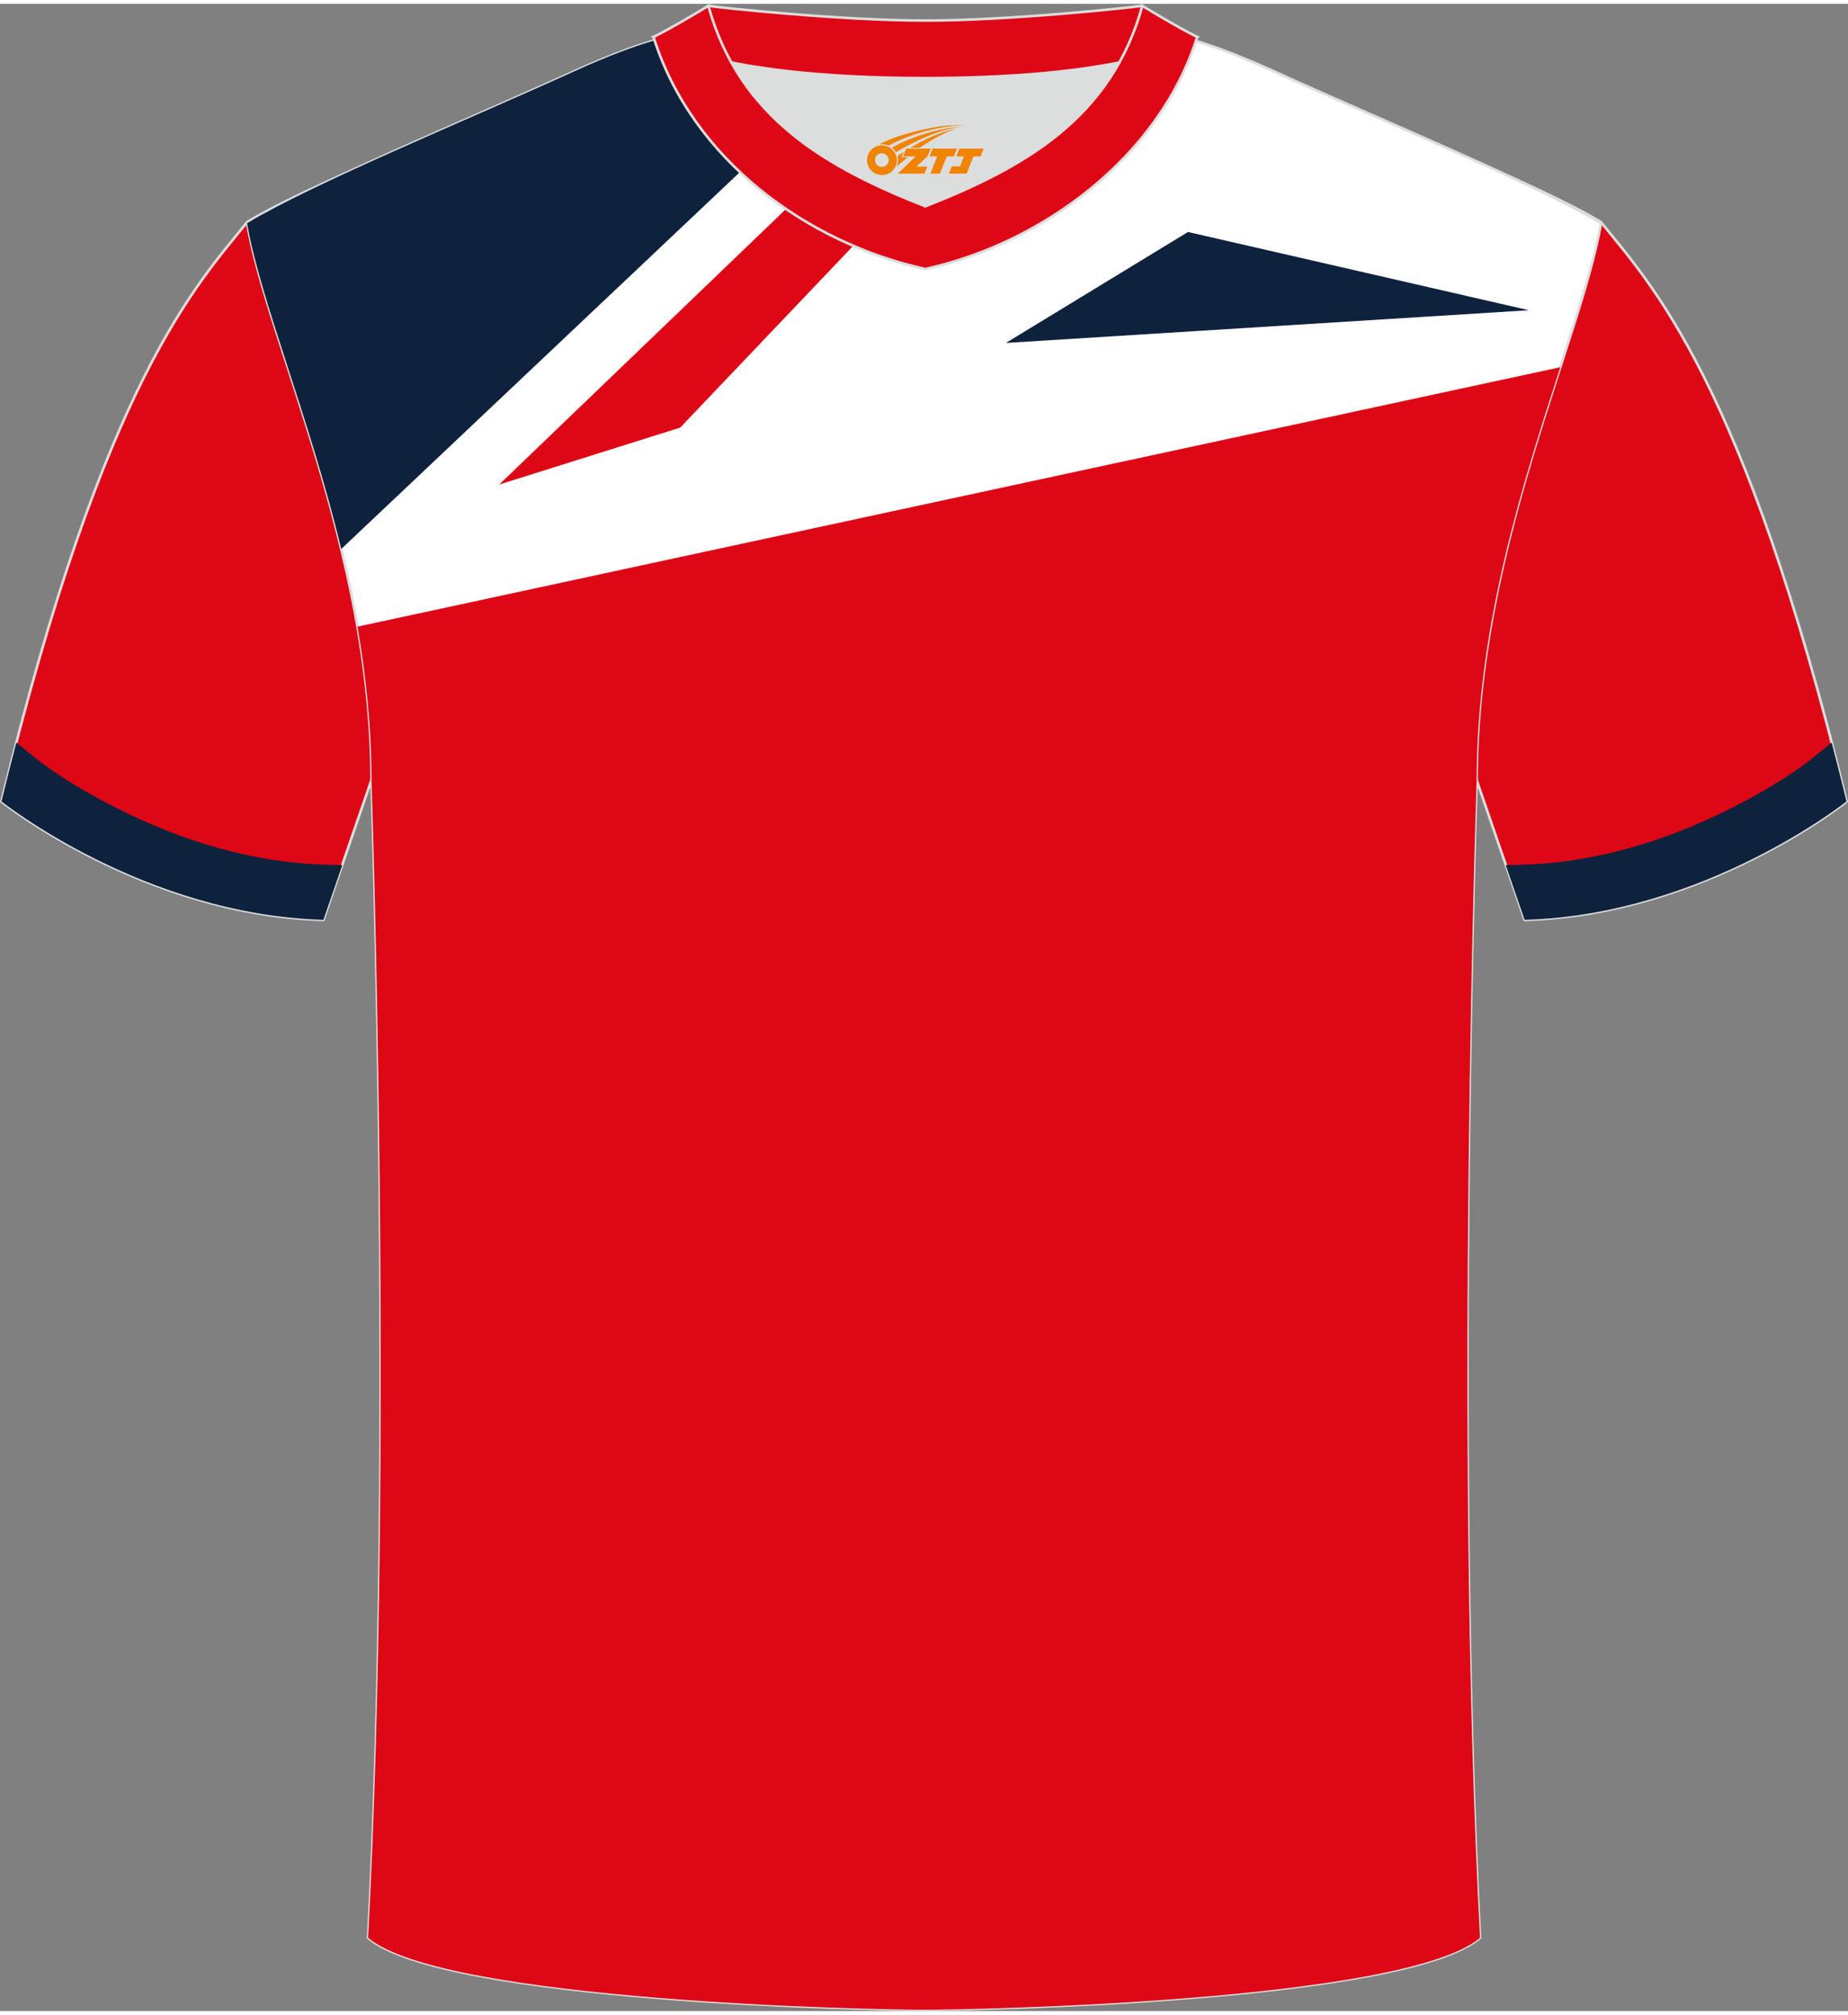
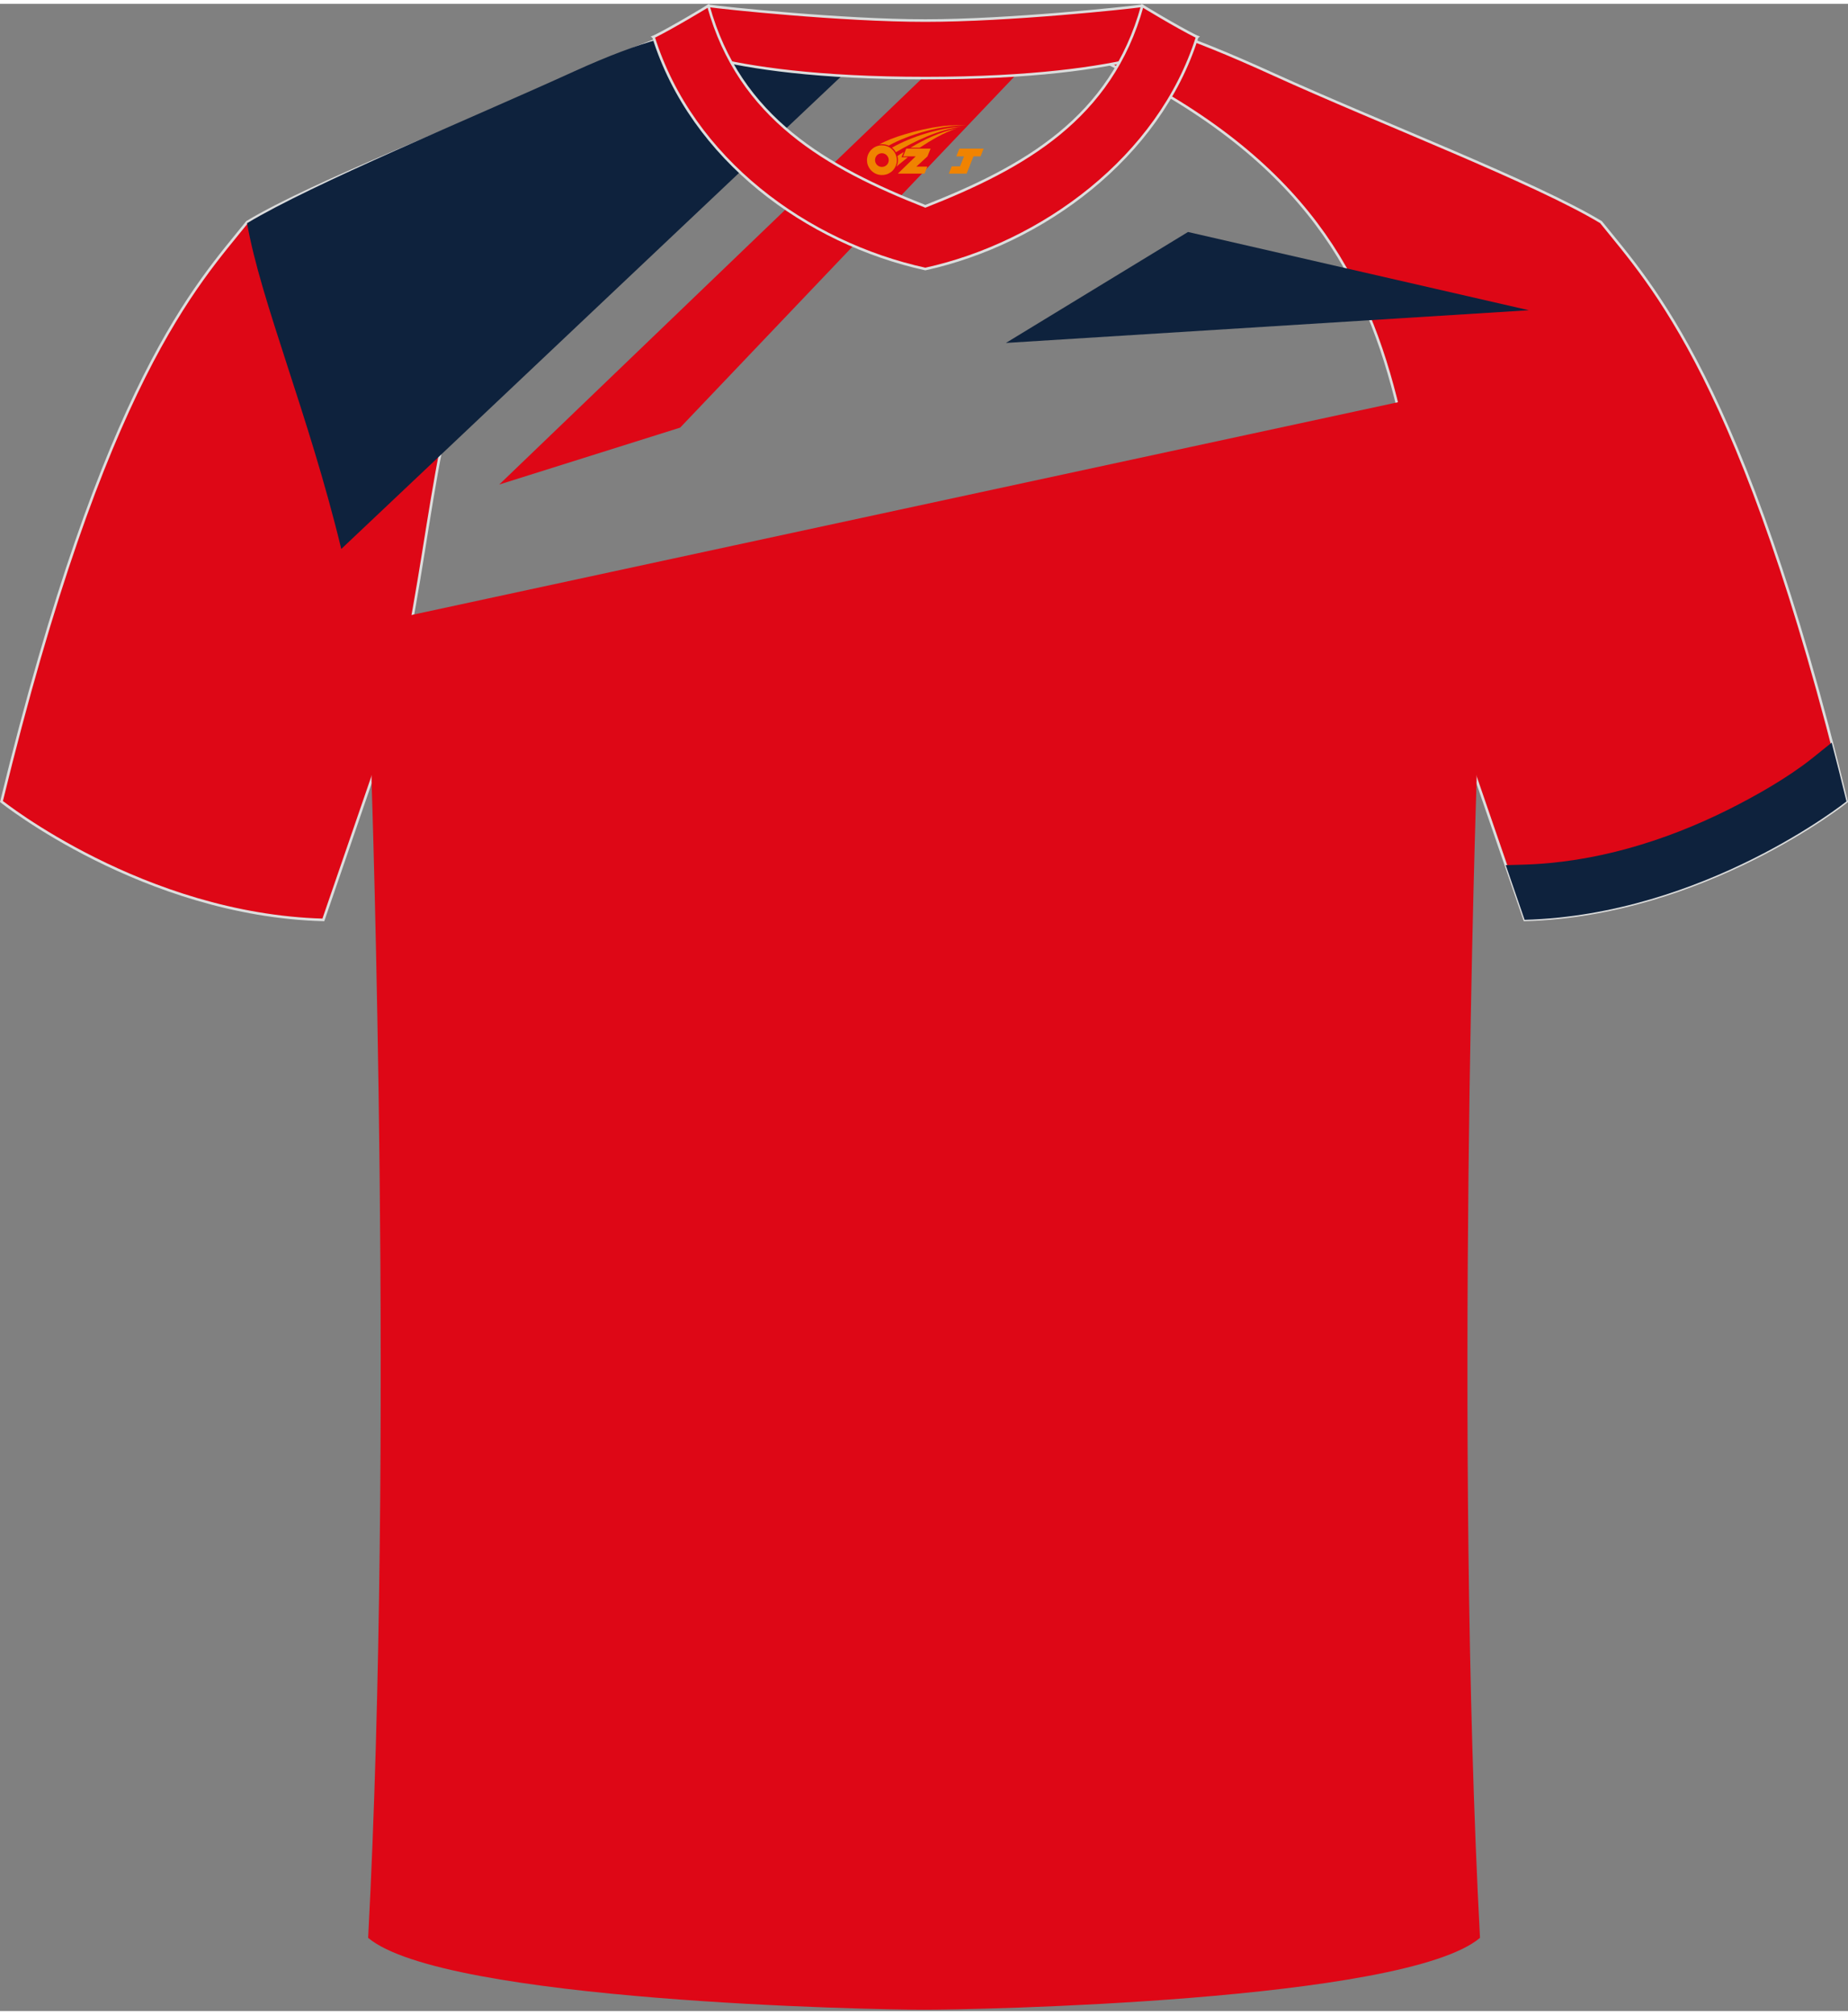
<svg xmlns="http://www.w3.org/2000/svg" version="1.1" id="图层_1" x="0px" y="0px" width="378px" height="412px" viewBox="0 0 380.35 412.98" enable-background="new 0 0 380.35 412.98" xml:space="preserve">
  <rect x="0" y="0" width="380.35" height="412.98" fill="#808080" stroke="none" />
  <path fill-rule="evenodd" clip-rule="evenodd" fill="#DE0716" stroke="#DCDDDD" stroke-width="0.534" stroke-miterlimit="22.926" d="  M329.51,44.91c10.25,12.78,29.38,32.36,50.55,119.21c0,0-29.21,23.34-66.25,24.36c0,0-7.16-20.77-9.9-28.78  c-22.4-65.08,1.92-119.56-95.71-155.86c1.44-0.27,3.11-0.27,4.93-0.1l-0.09-0.01c14-0.87,17.89-1.24,23.95,0.66  c9.65,3.37,15.63,5.8,25.09,10.1C284.04,24.48,315.82,36.67,329.51,44.91z" />
  <path fill-rule="evenodd" clip-rule="evenodd" fill="#DE0716" stroke="#DCDDDD" stroke-width="0.534" stroke-miterlimit="22.926" d="  M50.86,44.91C40.61,57.69,21.48,77.27,0.3,164.12c0,0,29.21,23.34,66.25,24.36c0,0,7.16-20.77,9.9-28.78  c22.4-65.08-1.92-119.56,95.71-155.86c-1.44-0.27-3.11-0.27-4.93-0.1l0.09-0.01c-14-0.87-17.89-1.24-23.95,0.66  c-9.65,3.37-15.63,5.8-25.09,10.1C96.33,24.48,64.55,36.67,50.86,44.91z" />
-   <path fill-rule="evenodd" clip-rule="evenodd" fill="#FFFFFF" stroke="#DCDDDD" stroke-width="0.534" stroke-miterlimit="22.926" d="  M190.19,412.71c9.73,0.03,98.81-1.66,114.42-14.79c-5.38-101.16-0.7-238.03-0.7-238.03c0-47.69,21.32-90.07,25.61-114.77  c-13.69-8.24-45.47-21.27-67.42-31.28C231.94,0.17,227.81,6.1,190.6,6.1c-37.19,0-42.16-5.92-72.32,7.75  c-21.95,10-53.73,23.04-67.42,31.28c4.28,24.71,25.61,67.08,25.61,114.77c0,0,4.68,136.88-0.7,238.03  C91.37,411.03,180.45,412.74,190.19,412.71z" />
  <g>
    <path fill-rule="evenodd" clip-rule="evenodd" fill="#0E223D" d="M70.24,112.16L182.56,6.01c-30.07-0.7-36.45-4.78-64.29,7.84   c-21.95,10-53.73,23.04-67.42,31.28C53.64,61.16,63.59,84.63,70.24,112.16z" />
    <path fill-rule="evenodd" clip-rule="evenodd" fill="#DE0716" d="M199.51,5.98L102.75,98.9l37.24-11.71l78.17-82.08   C212.98,5.39,207.02,5.79,199.51,5.98z" />
    <polygon fill-rule="evenodd" clip-rule="evenodd" fill="#0E223D" points="207.03,69.77 244.51,46.94 314.67,63.04  " />
    <path fill-rule="evenodd" clip-rule="evenodd" fill="#DE0716" d="M73.58,128.14l247.56-53.38c-7.61,23.49-17.23,53.11-17.23,85.13   c0,0-4.68,136.87,0.7,238.03c-15.61,13.13-104.69,14.82-114.42,14.79c-9.74,0.03-98.82-1.68-114.42-14.79   c5.38-101.15,0.7-238.03,0.7-238.03C76.47,148.98,75.35,138.35,73.58,128.14z" />
  </g>
  <path fill-rule="evenodd" clip-rule="evenodd" fill="#0E223D" d="M372.96,155.24c-4.94,3.94-11.69,7.78-17.3,10.57  c-13.05,6.51-27.54,10.9-42.18,11.3l-3.57,0.1c2.11,6.14,3.88,11.25,3.88,11.25c37.04-1.02,66.25-24.36,66.25-24.36  c-1.02-4.19-2.04-8.22-3.05-12.1L372.96,155.24z" />
-   <path fill-rule="evenodd" clip-rule="evenodd" fill="#0E223D" d="M7.39,155.24c4.94,3.94,11.69,7.78,17.3,10.57  c13.05,6.51,27.54,10.9,42.18,11.3l3.57,0.1c-2.11,6.14-3.88,11.25-3.88,11.25C29.52,187.44,0.31,164.1,0.31,164.1  c1.02-4.19,2.04-8.22,3.05-12.1L7.39,155.24z" />
  <g>
-     <path fill-rule="evenodd" clip-rule="evenodd" fill="#DCDDDD" d="M150.52,12.07c8.45,15.15,23.39,23.07,39.92,29.57   c16.55-6.52,31.47-14.42,39.92-29.58c-8.65,1.72-21.44,3.19-39.92,3.19C171.98,15.27,159.17,13.79,150.52,12.07z" />
    <path fill-rule="evenodd" clip-rule="evenodd" fill="#DE0716" stroke="#DCDDDD" stroke-width="0.534" stroke-miterlimit="22.926" d="   M190.45,3.44c-17.28,0-41.77-2.61-44.66-3.03c0,0-5.53,4.62-11.29,6.41c0,0,11.78,8.46,55.95,8.46s55.95-8.46,55.95-8.46   C240.63,5.03,235.1,0.4,235.1,0.4C232.2,0.82,207.71,3.44,190.45,3.44z" />
    <path fill-rule="evenodd" clip-rule="evenodd" fill="#DE0716" stroke="#DCDDDD" stroke-width="0.534" stroke-miterlimit="22.926" d="   M190.45,54.56c23.96-5.26,48.14-22.9,55.95-47.74c-4.42-2.21-11.29-6.41-11.29-6.41c-6.4,23.14-24.3,33.23-44.66,41.25   c-20.32-8.01-38.26-18.15-44.66-41.25c0,0-6.86,4.19-11.29,6.41C142.42,32.03,166.09,49.21,190.45,54.56z" />
  </g>
  <g id="图层_x0020_1">
    <path fill="#F08300" d="M178.62,33.19c0.416,1.136,1.472,1.984,2.752,2.032c0.144,0,0.304,0,0.448-0.016h0.016   c0.016,0,0.064,0,0.128-0.016c0.032,0,0.048-0.016,0.08-0.016c0.064-0.016,0.144-0.032,0.224-0.048c0.016,0,0.016,0,0.032,0   c0.192-0.048,0.4-0.112,0.576-0.208c0.192-0.096,0.4-0.224,0.608-0.384c0.672-0.56,1.104-1.408,1.104-2.352   c0-0.224-0.032-0.448-0.08-0.672l0,0C184.46,31.31,184.41,31.14,184.33,30.96C183.86,29.87,182.78,29.11,181.51,29.11C179.82,29.11,178.44,30.48,178.44,32.18C178.44,32.53,178.5,32.87,178.62,33.19L178.62,33.19L178.62,33.19z M182.92,32.21L182.92,32.21C182.89,32.99,182.23,33.59,181.45,33.55C180.66,33.52,180.07,32.87,180.1,32.08c0.032-0.784,0.688-1.376,1.472-1.344   C182.34,30.77,182.95,31.44,182.92,32.21L182.92,32.21z" />
-     <polygon fill="#F08300" points="196.95,29.79 ,196.31,31.38 ,194.87,31.38 ,193.45,34.93 ,191.5,34.93 ,192.9,31.38 ,191.32,31.38    ,191.96,29.79" />
    <path fill="#F08300" d="M198.92,25.06c-1.008-0.096-3.024-0.144-5.056,0.112c-2.416,0.304-5.152,0.912-7.616,1.664   C184.2,27.44,182.33,28.16,180.98,28.93C181.18,28.9,181.37,28.88,181.56,28.88c0.48,0,0.944,0.112,1.36,0.288   C187.02,26.85,194.22,24.8,198.92,25.06L198.92,25.06L198.92,25.06z" />
    <path fill="#F08300" d="M184.39,30.53c4-2.368,8.88-4.672,13.488-5.248c-4.608,0.288-10.224,2-14.288,4.304   C183.91,29.84,184.18,30.16,184.39,30.53C184.39,30.53,184.39,30.53,184.39,30.53z" />
    <polygon fill="#F08300" points="202.44,29.79 ,201.82,31.38 ,200.36,31.38 ,198.95,34.93 ,198.49,34.93 ,196.98,34.93 ,195.29,34.93    ,195.88,33.43 ,197.59,33.43 ,198.41,31.38 ,196.82,31.38 ,197.46,29.79" />
    <polygon fill="#F08300" points="191.53,29.79 ,190.89,31.38 ,188.6,33.49 ,190.86,33.49 ,190.28,34.93 ,184.79,34.93 ,188.46,31.38    ,185.88,31.38 ,186.52,29.79" />
    <path fill="#F08300" d="M196.81,25.65c-3.376,0.752-6.464,2.192-9.424,3.952h1.888C191.7,28.03,194.04,26.6,196.81,25.65z    M186.01,30.47C185.38,30.85,185.32,30.9,184.71,31.31c0.064,0.256,0.112,0.544,0.112,0.816c0,0.496-0.112,0.976-0.32,1.392   c0.176-0.16,0.32-0.304,0.432-0.4c0.272-0.24,0.768-0.64,1.6-1.296l0.32-0.256H185.53l0,0L186.01,30.47L186.01,30.47L186.01,30.47z" />
  </g>
</svg>